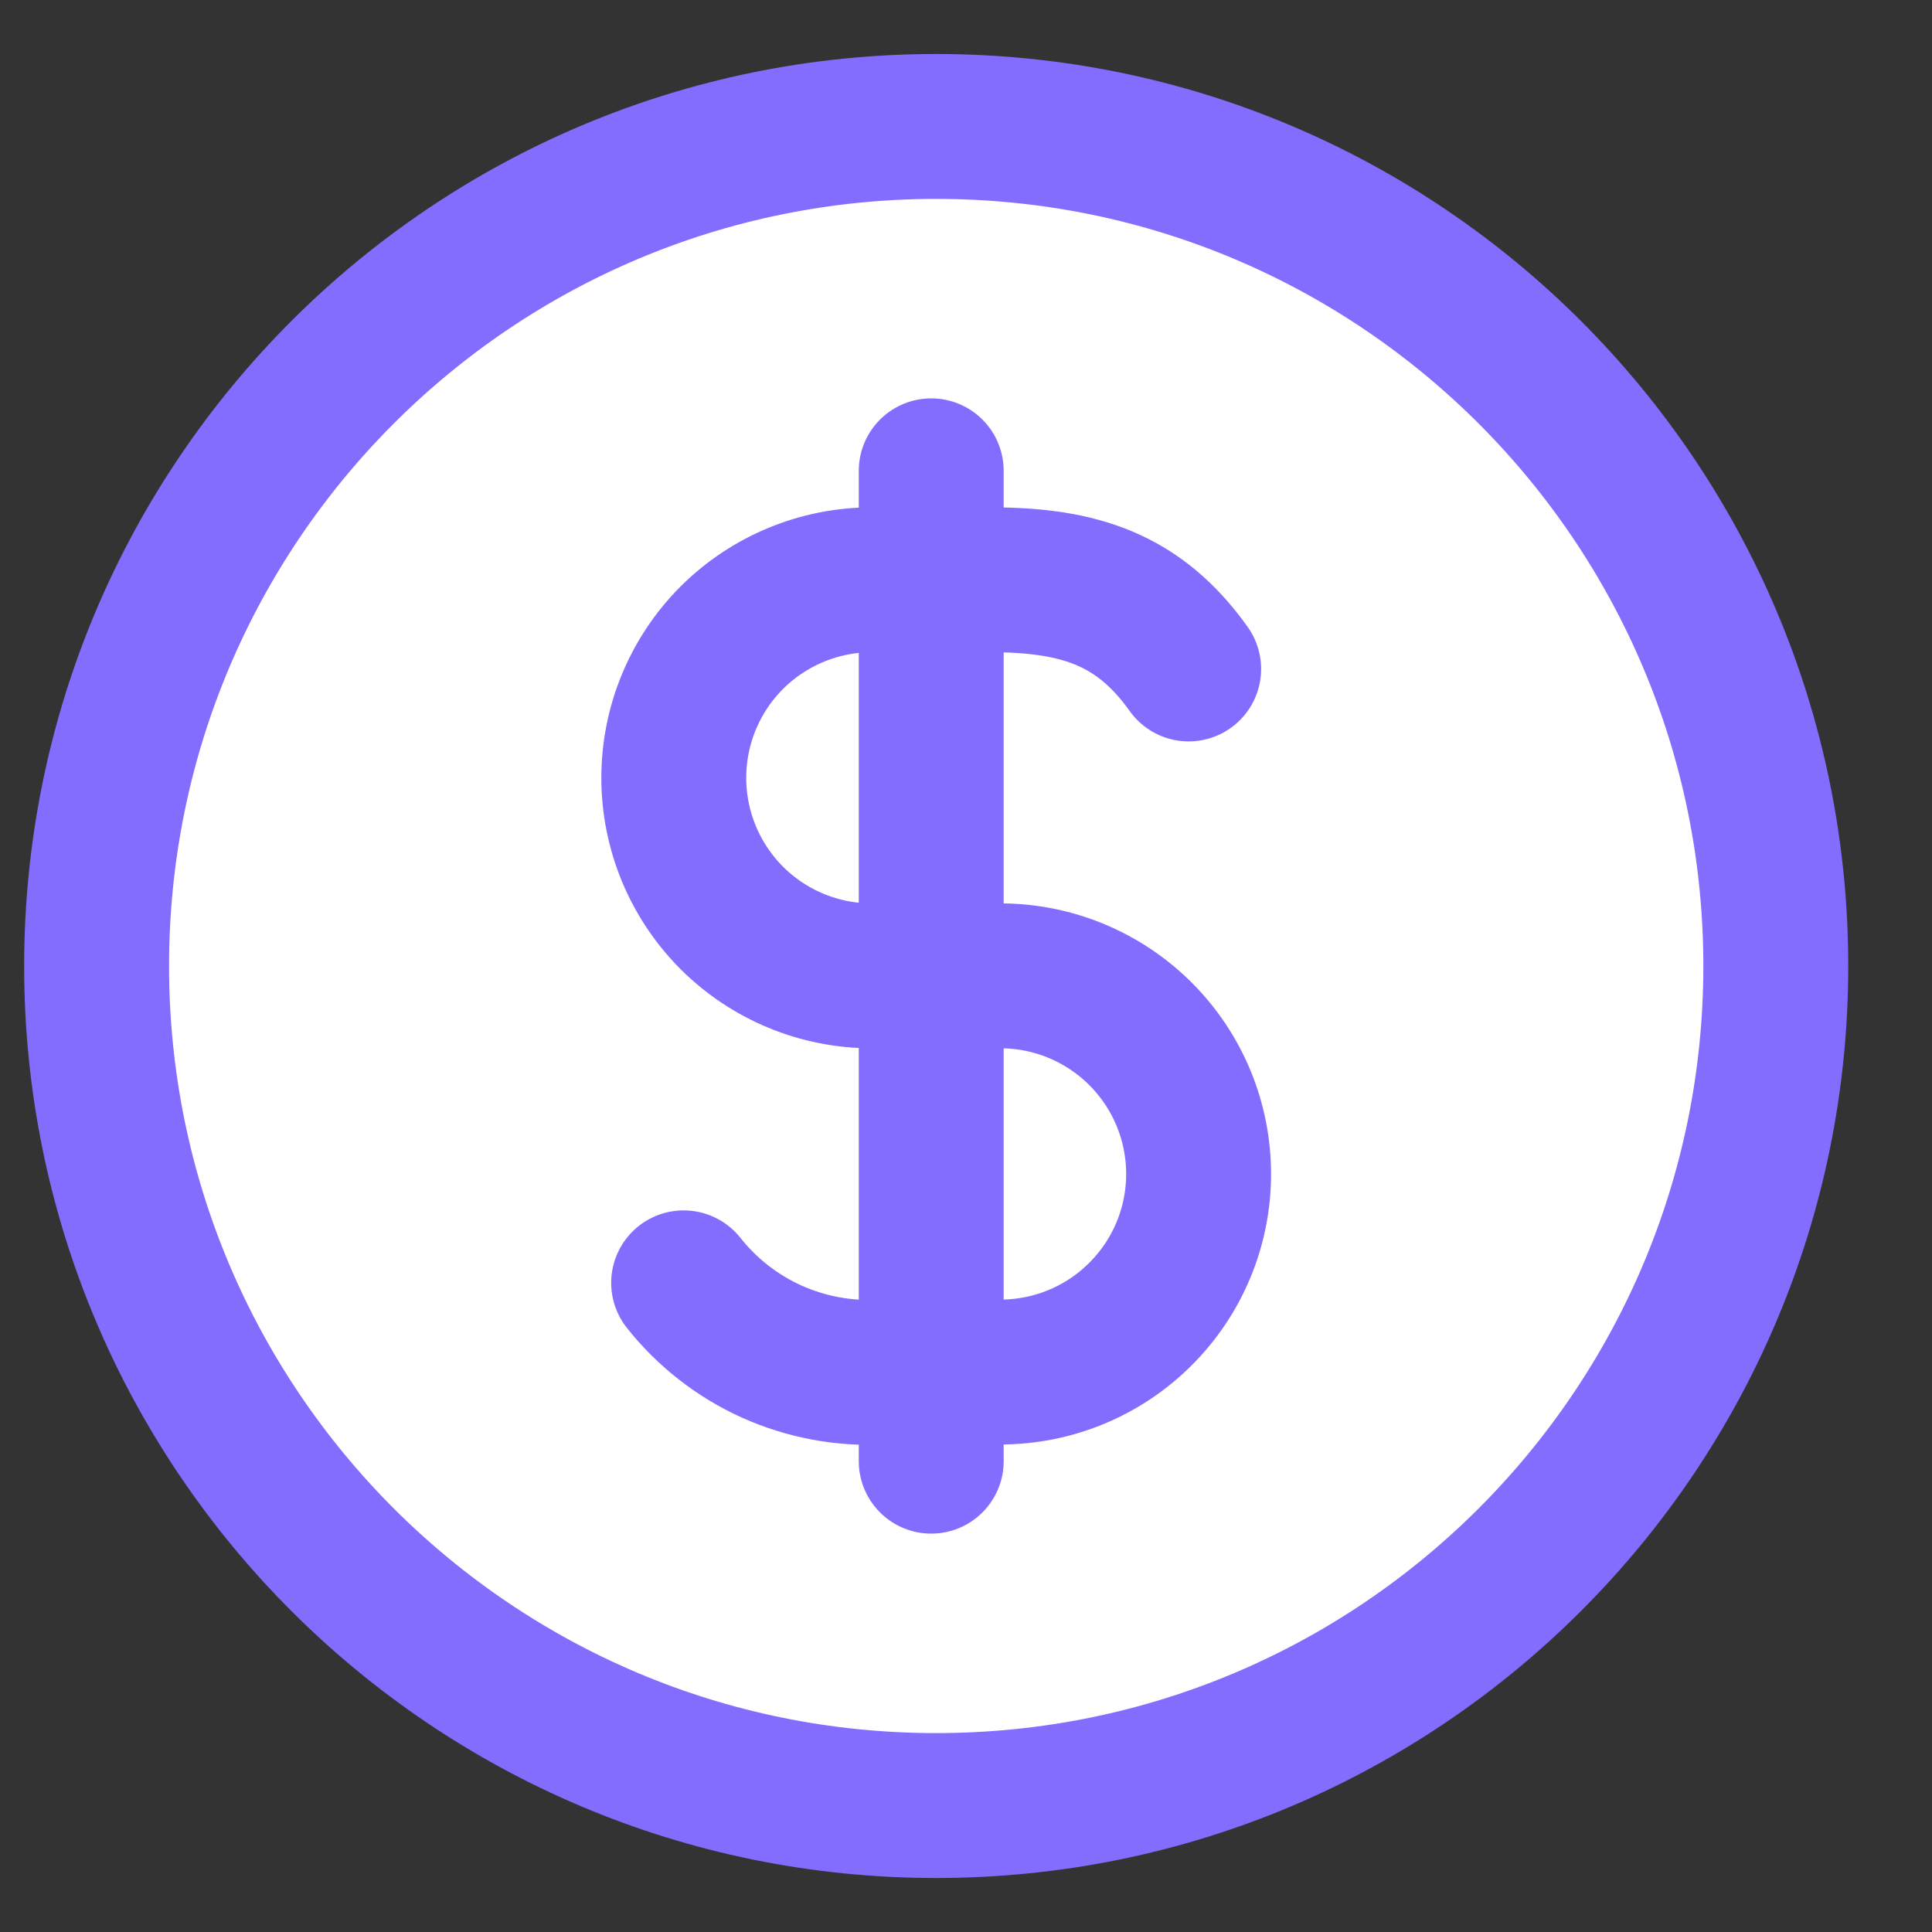
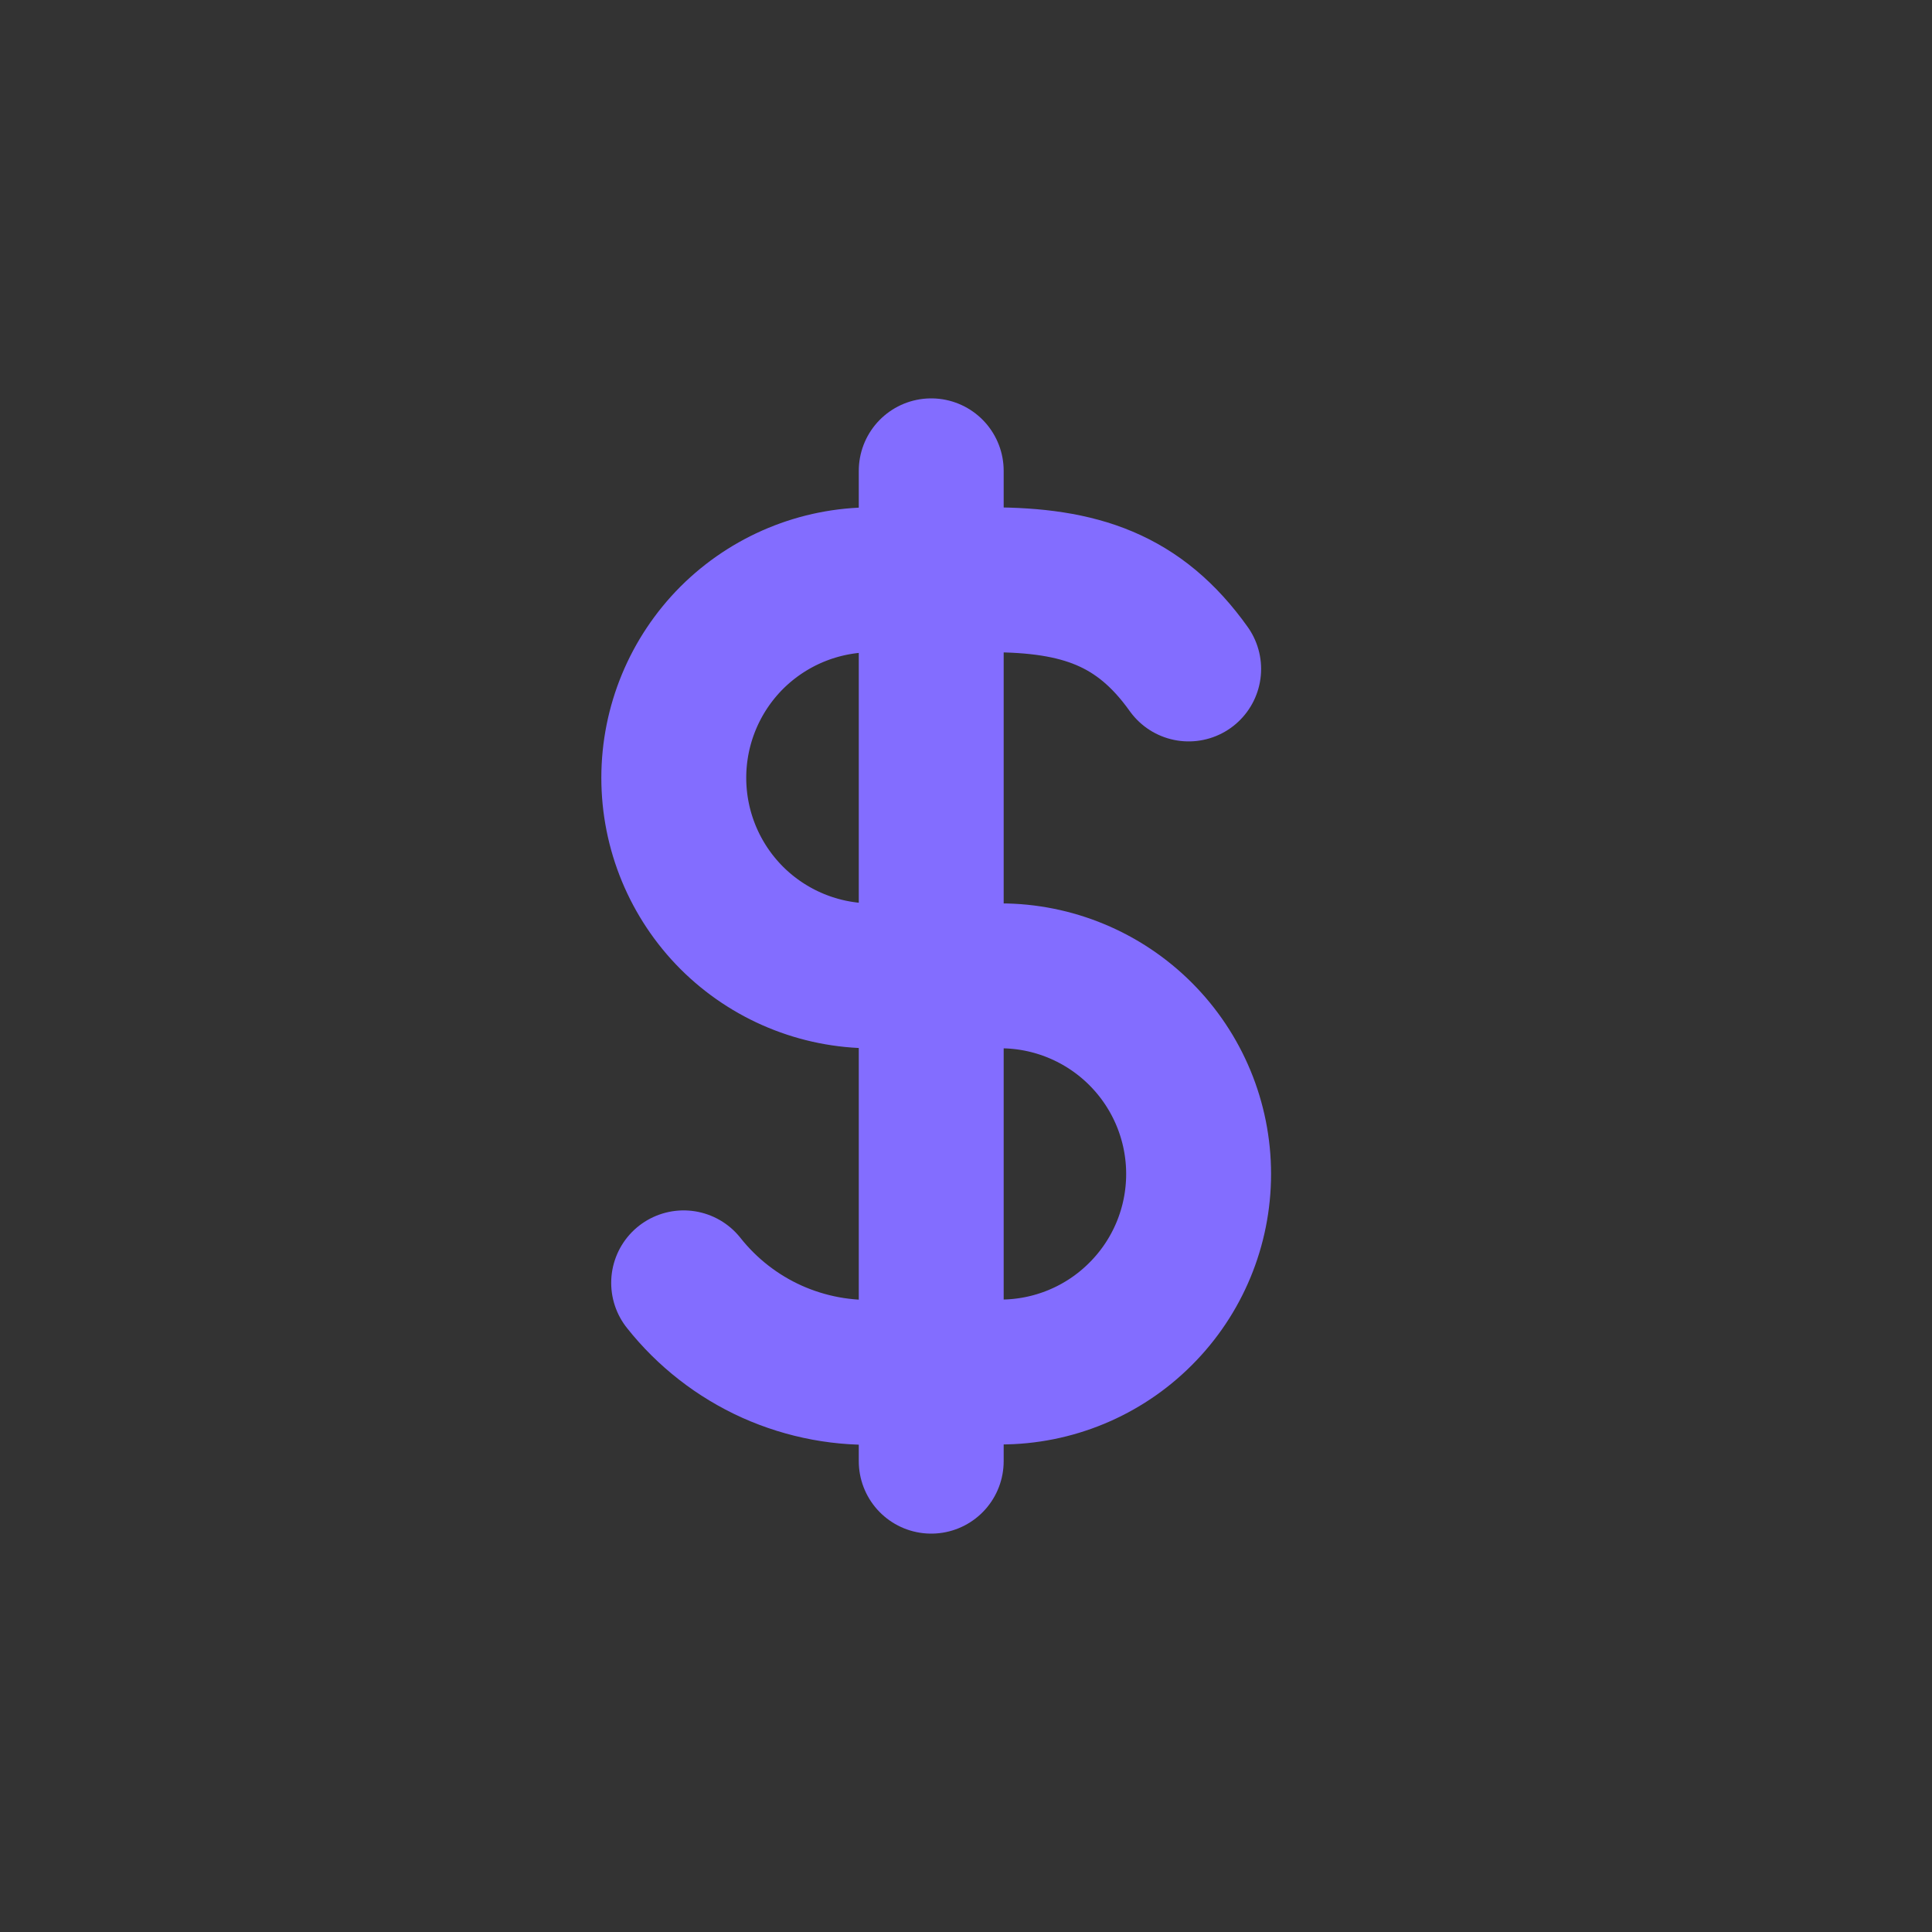
<svg xmlns="http://www.w3.org/2000/svg" width="20" height="20" viewBox="0 0 20 20" fill="none">
  <rect x="0" y="0" width="20" height="20" fill="#333333" stroke="none" />
-   <path d="M9.691 18.691C14.492 18.691 18.383 14.8 18.383 10C18.383 5.2 14.492 1.309 9.691 1.309C4.891 1.309 1 5.2 1 10C1 14.8 4.891 18.691 9.691 18.691Z" fill="white" stroke="#836DFF" stroke-width="1.5" stroke-linecap="round" stroke-linejoin="round" />
  <path d="M7.077 13.28C7.32 13.587 7.633 13.831 7.99 13.992C8.347 14.152 8.737 14.225 9.127 14.203H10.358C10.901 14.203 11.423 13.987 11.807 13.602C12.192 13.218 12.408 12.697 12.408 12.153C12.408 11.609 12.192 11.088 11.807 10.703C11.423 10.319 10.901 10.102 10.358 10.102H9.025C8.481 10.102 7.96 9.886 7.575 9.502C7.191 9.117 6.975 8.596 6.975 8.052C6.975 7.508 7.191 6.987 7.575 6.602C7.96 6.218 8.481 6.002 9.025 6.002H10.255C11.178 6.002 11.793 6.207 12.305 6.925M9.64 4.874V15.126" stroke="#836DFF" stroke-width="1.5" stroke-linecap="round" stroke-linejoin="round" />
</svg>